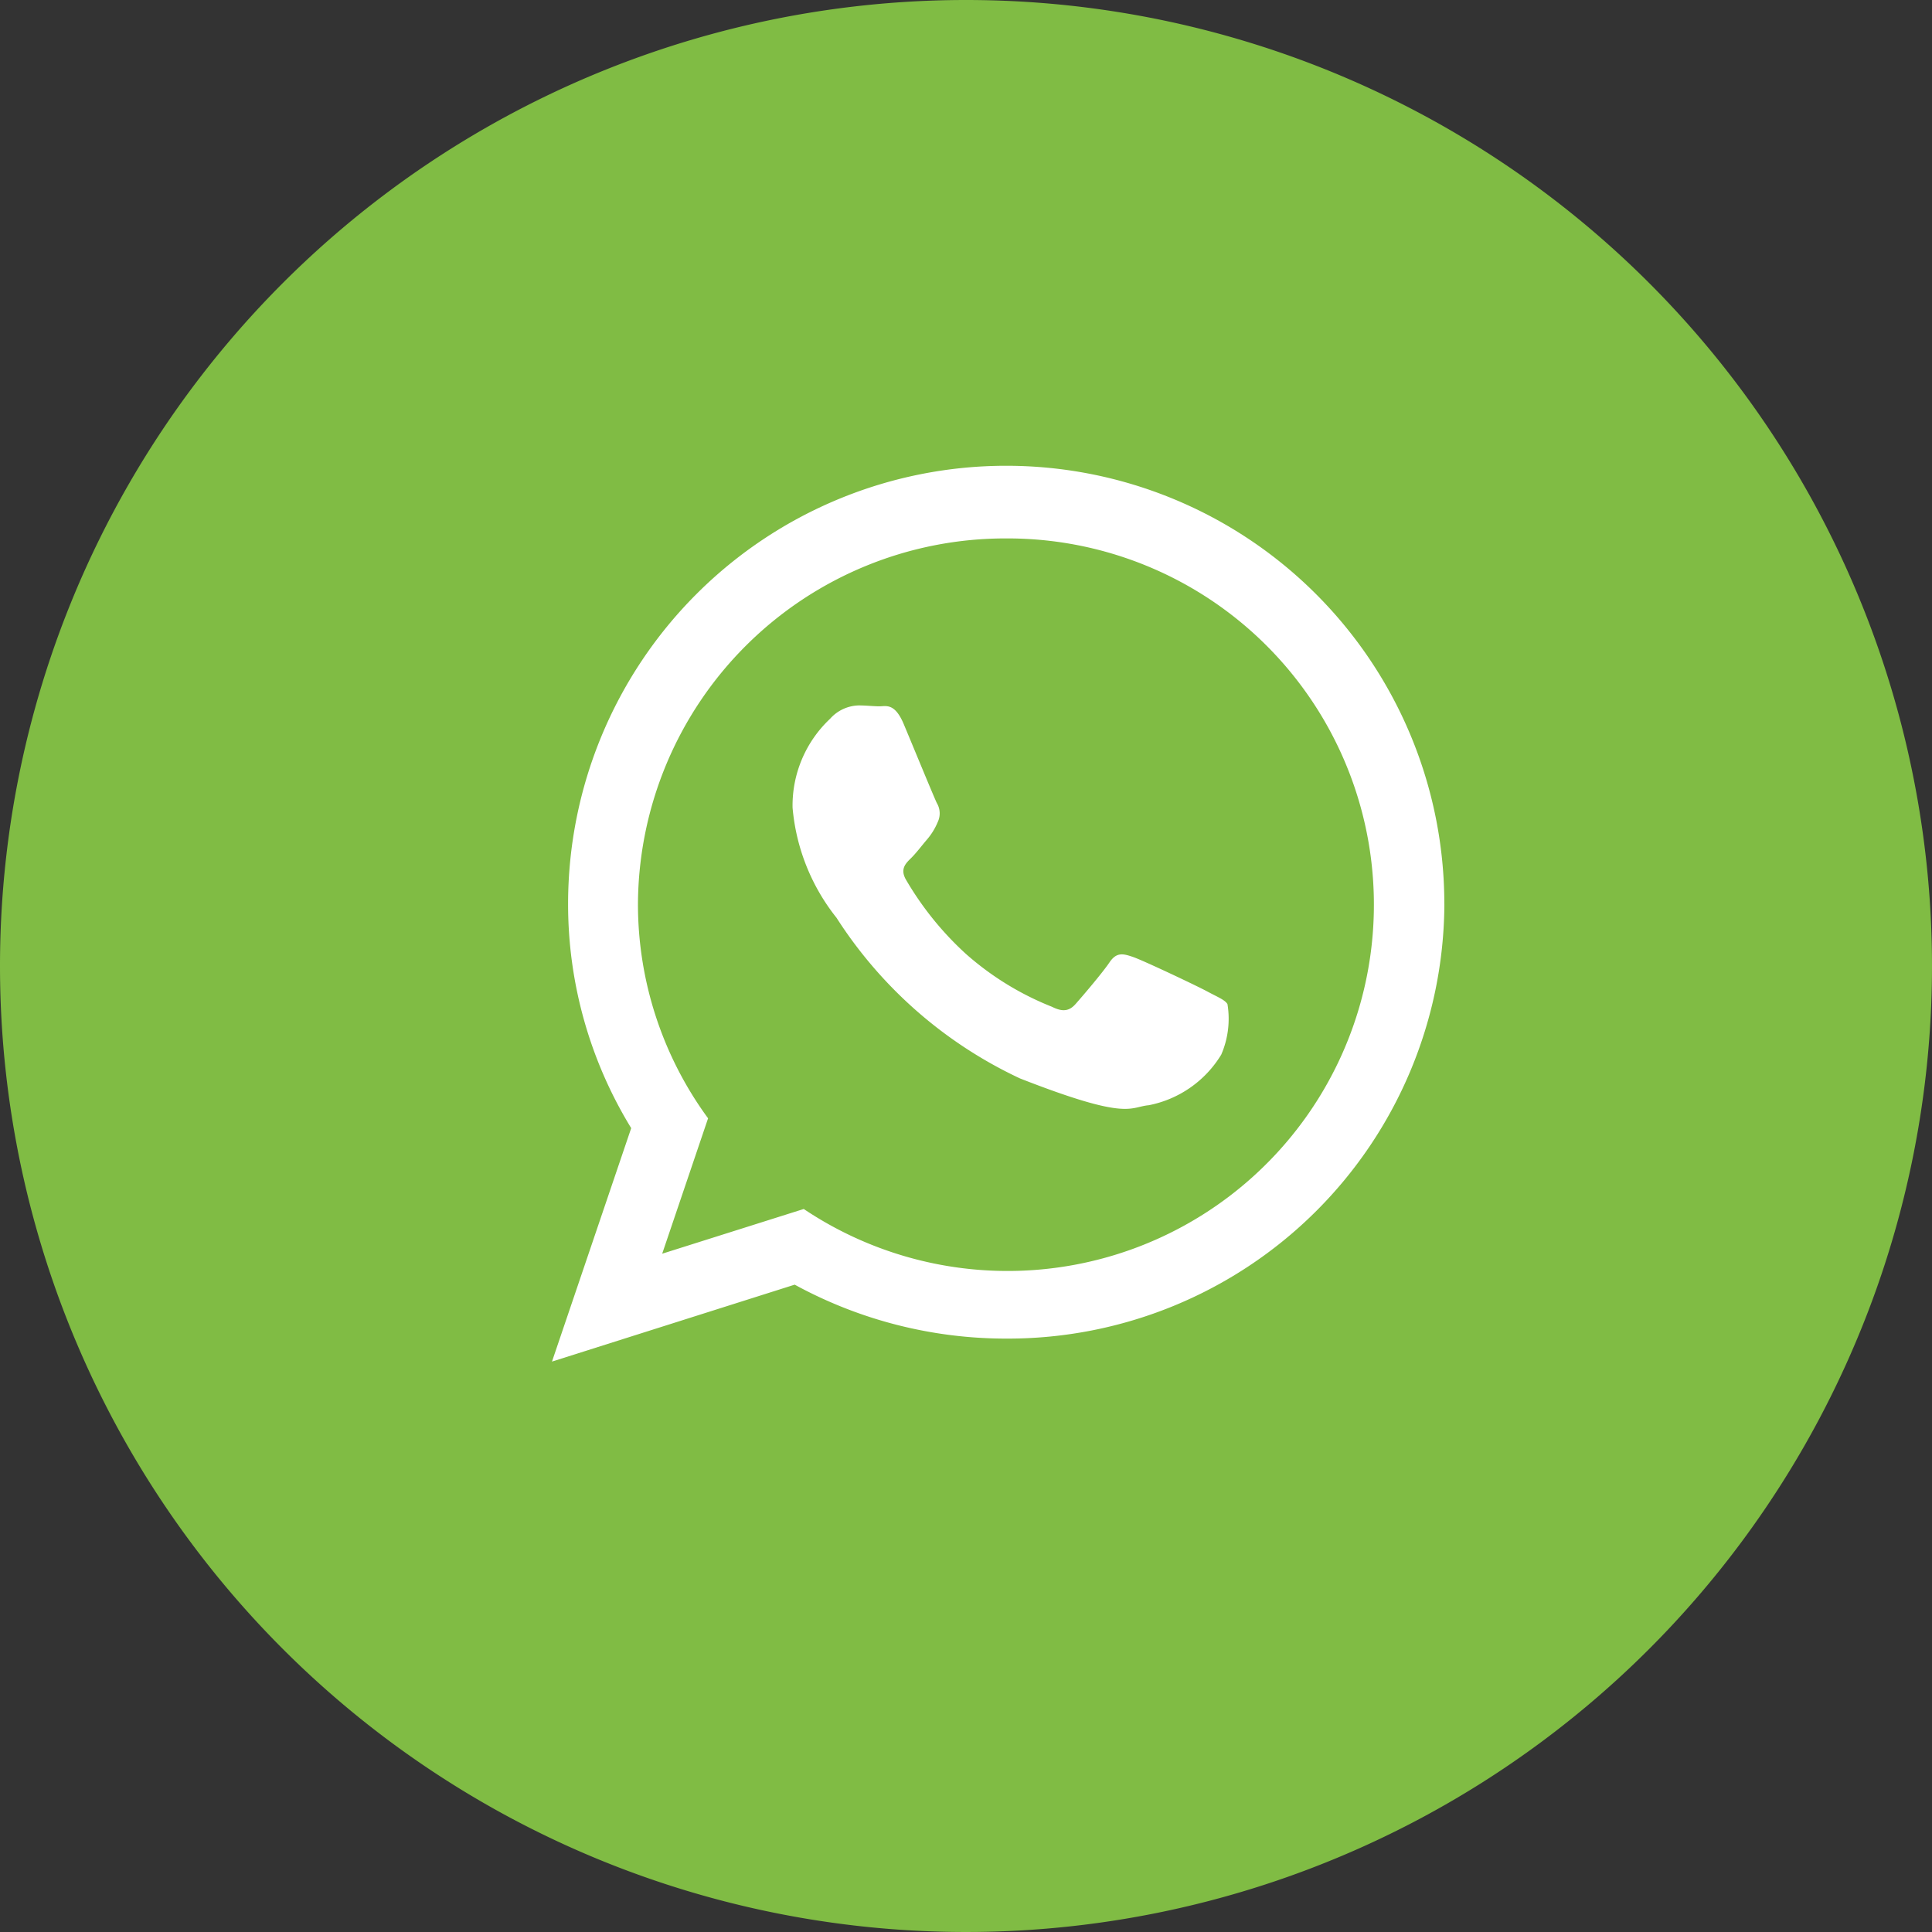
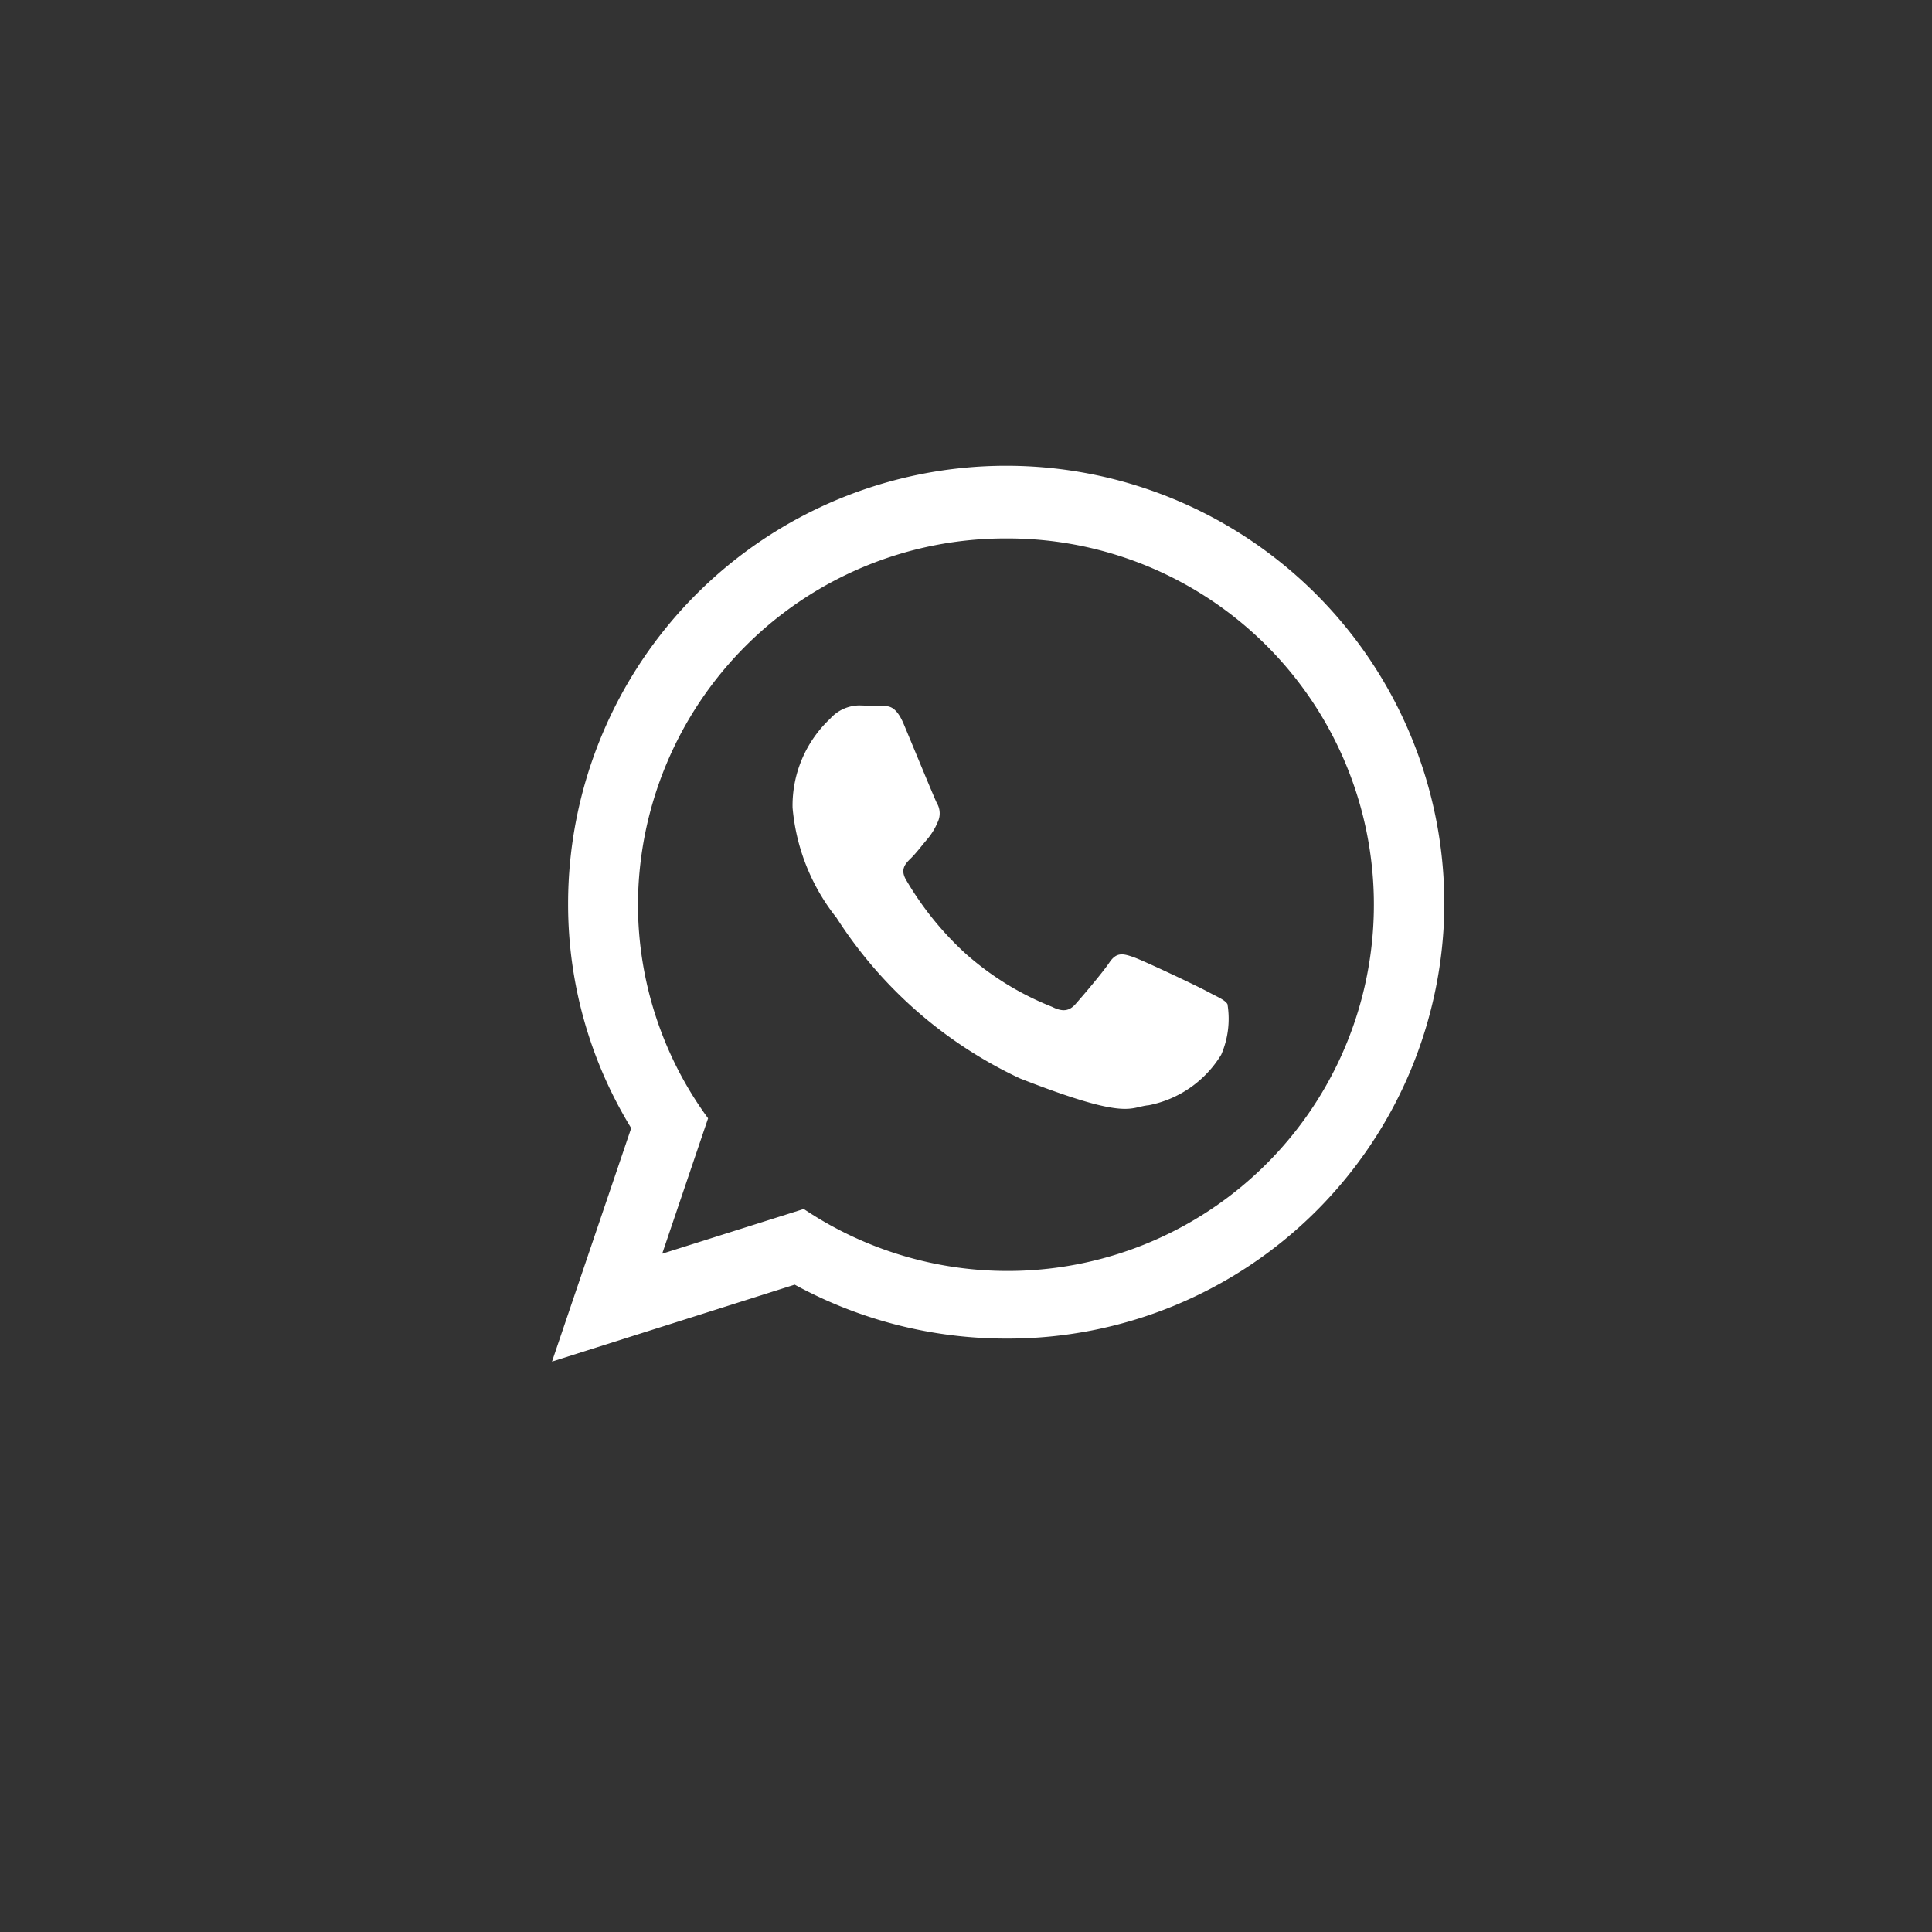
<svg xmlns="http://www.w3.org/2000/svg" width="48" height="48" viewBox="0 0 48 48">
  <rect x="0" y="0" width="48" height="48" fill="#333333" stroke="none" />
  <g id="bg-whatsapp" transform="translate(-1573 -3780)">
-     <path id="Path_225" data-name="Path 225" d="M24,0A24,24,0,1,1,0,24,24,24,0,0,1,24,0Z" transform="translate(1573 3780)" fill="#80bc44" />
    <g id="whatsapp-logo" transform="translate(1586.714 3791.657)">
      <path id="WhatsApp" d="M22.171,10.8A10.845,10.845,0,0,1,11.29,21.6,10.952,10.952,0,0,1,6.03,20.26L0,22.171l1.968-5.8A10.647,10.647,0,0,1,.4,10.8a10.885,10.885,0,0,1,21.77,0ZM11.29,1.72A9.128,9.128,0,0,0,2.136,10.8a9,9,0,0,0,1.742,5.327l-1.14,3.364,3.517-1.111A9.1,9.1,0,1,0,11.29,1.72Zm5.492,11.57c-.065-.108-.242-.174-.505-.316s-1.581-.765-1.832-.852-.417-.132-.594.131-.691.864-.845,1.037-.318.2-.582.067a7.253,7.253,0,0,1-2.142-1.316A7.836,7.836,0,0,1,8.8,10.208c-.159-.267-.018-.409.115-.539s.268-.312.4-.466a1.617,1.617,0,0,0,.269-.437.5.5,0,0,0-.022-.47c-.066-.132-.6-1.432-.823-1.963s-.442-.442-.6-.442-.334-.022-.515-.022A.984.984,0,0,0,6.91,6.2a2.96,2.96,0,0,0-.933,2.207,5.094,5.094,0,0,0,1.092,2.738,10.9,10.9,0,0,0,4.558,3.991c2.711,1.061,2.711.71,3.2.666a2.718,2.718,0,0,0,1.8-1.256A2.245,2.245,0,0,0,16.782,13.29Z" fill="#fff" />
    </g>
  </g>
</svg>